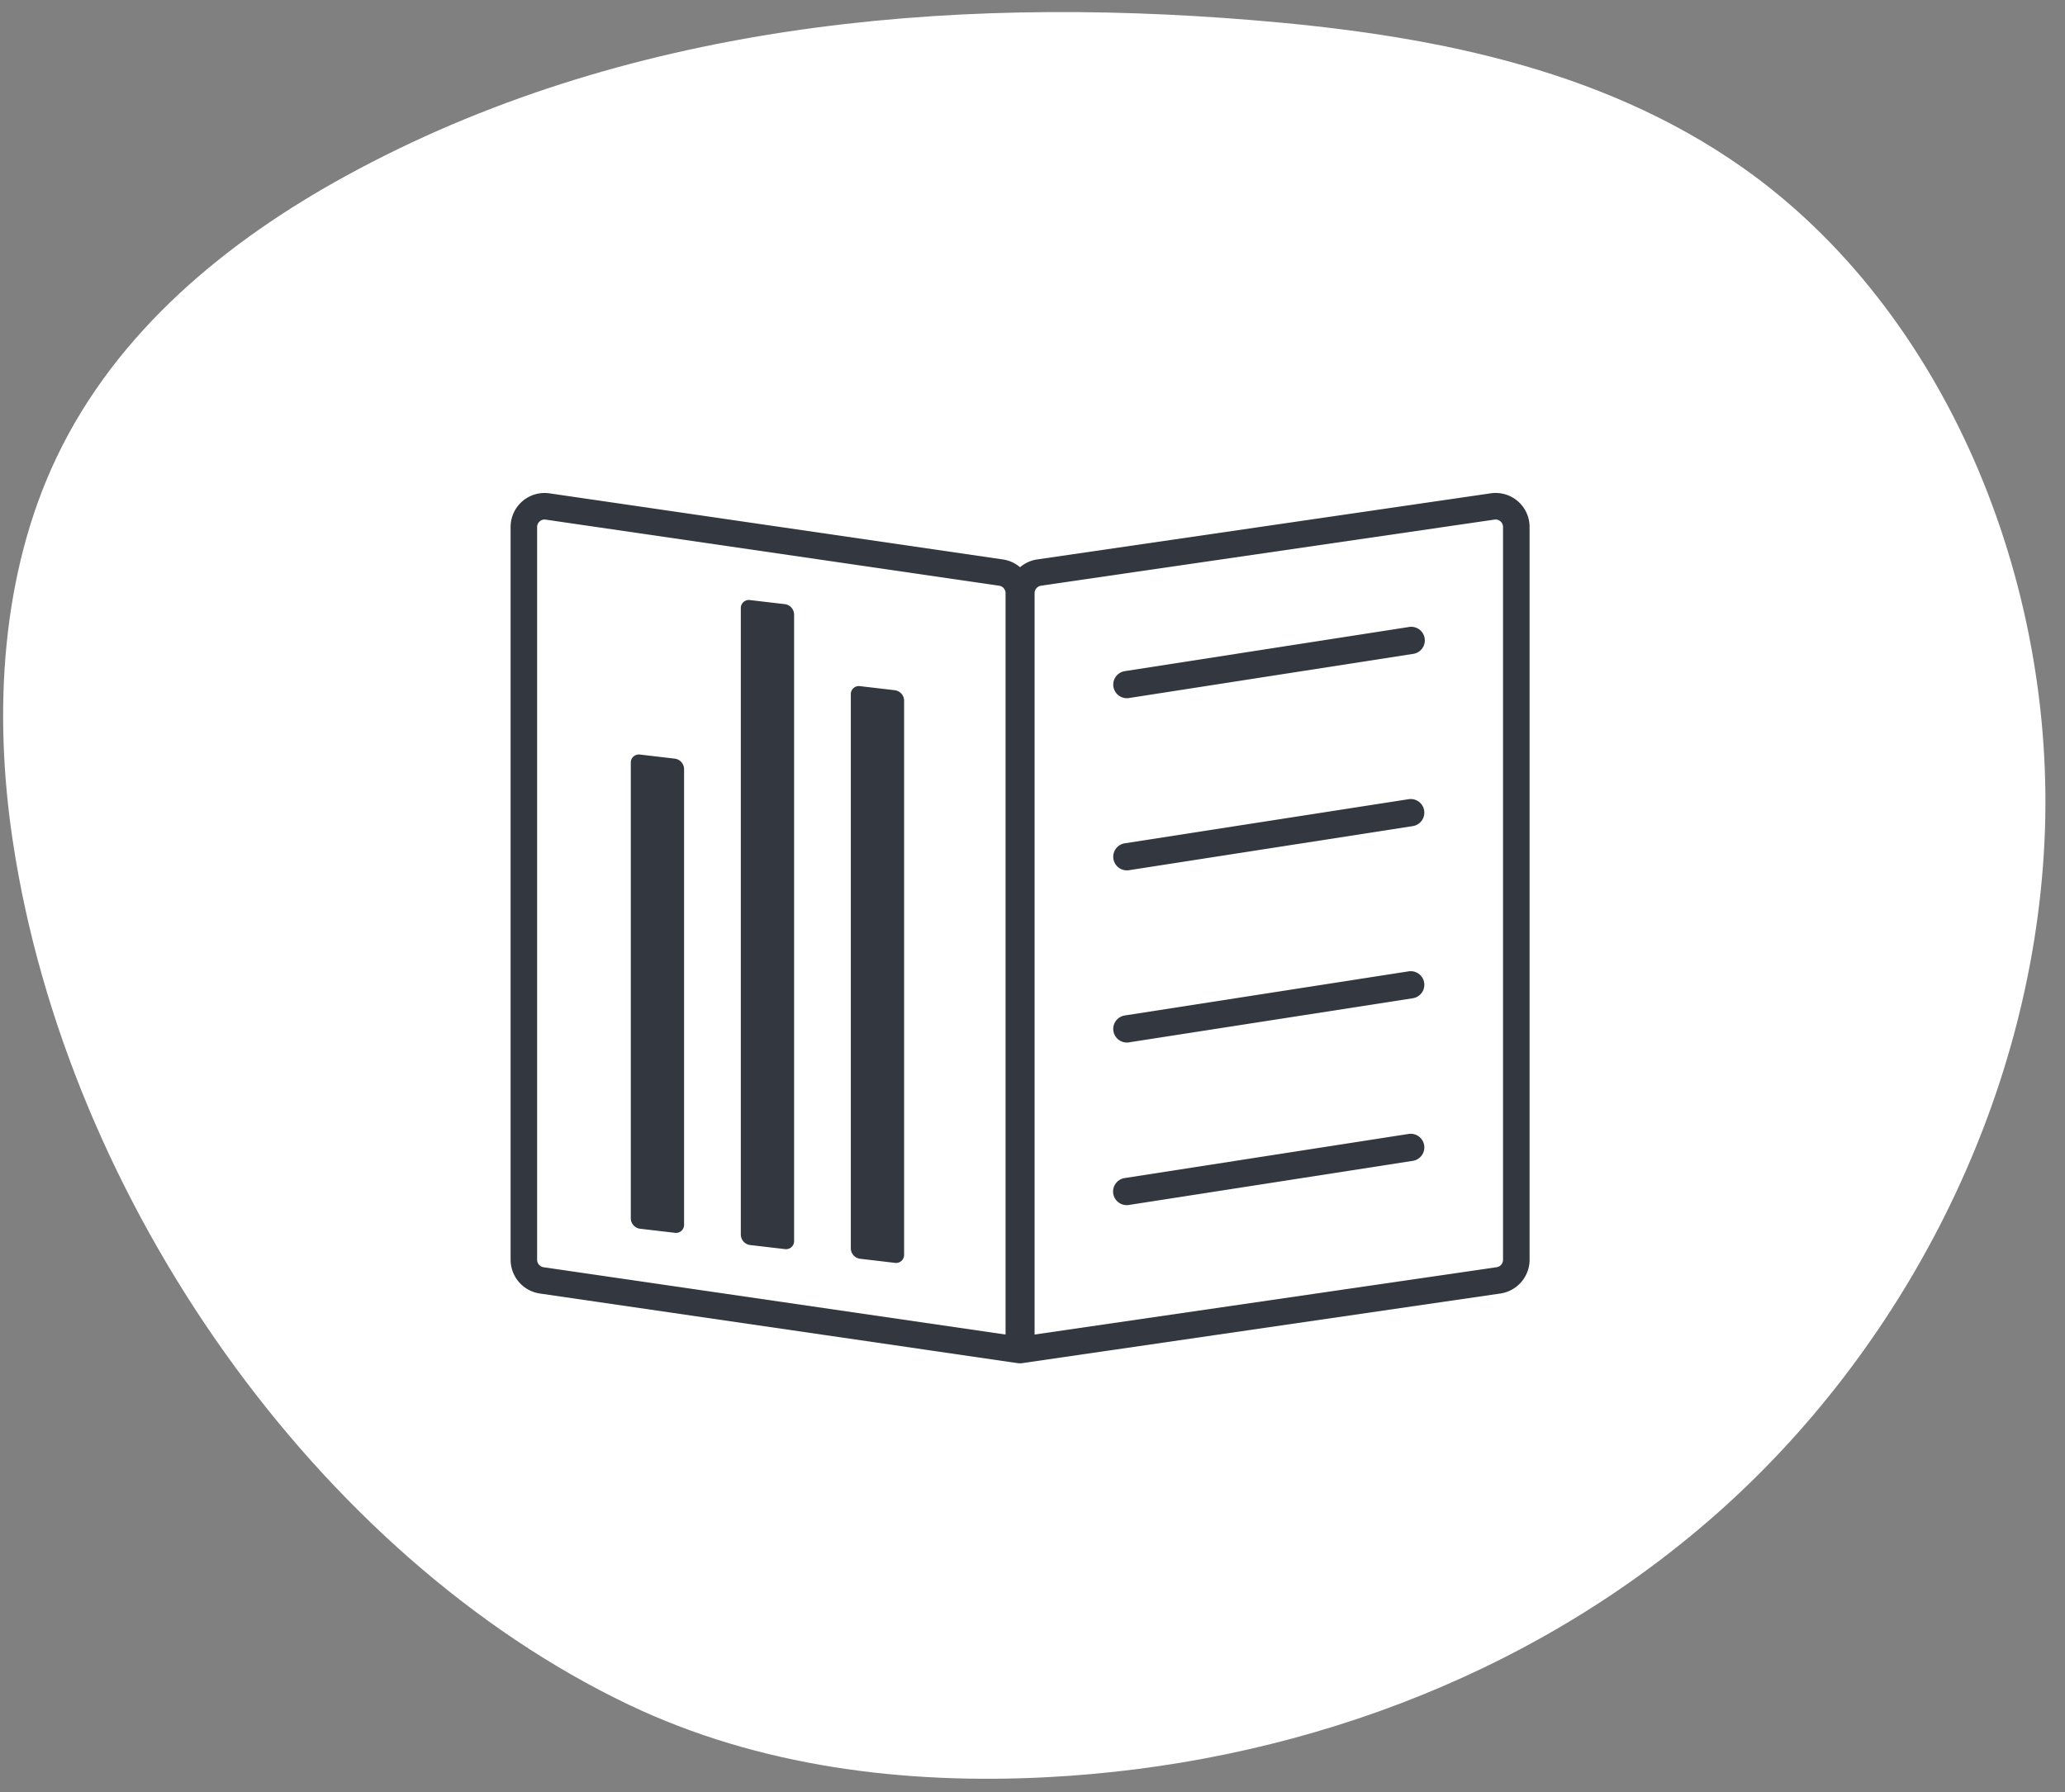
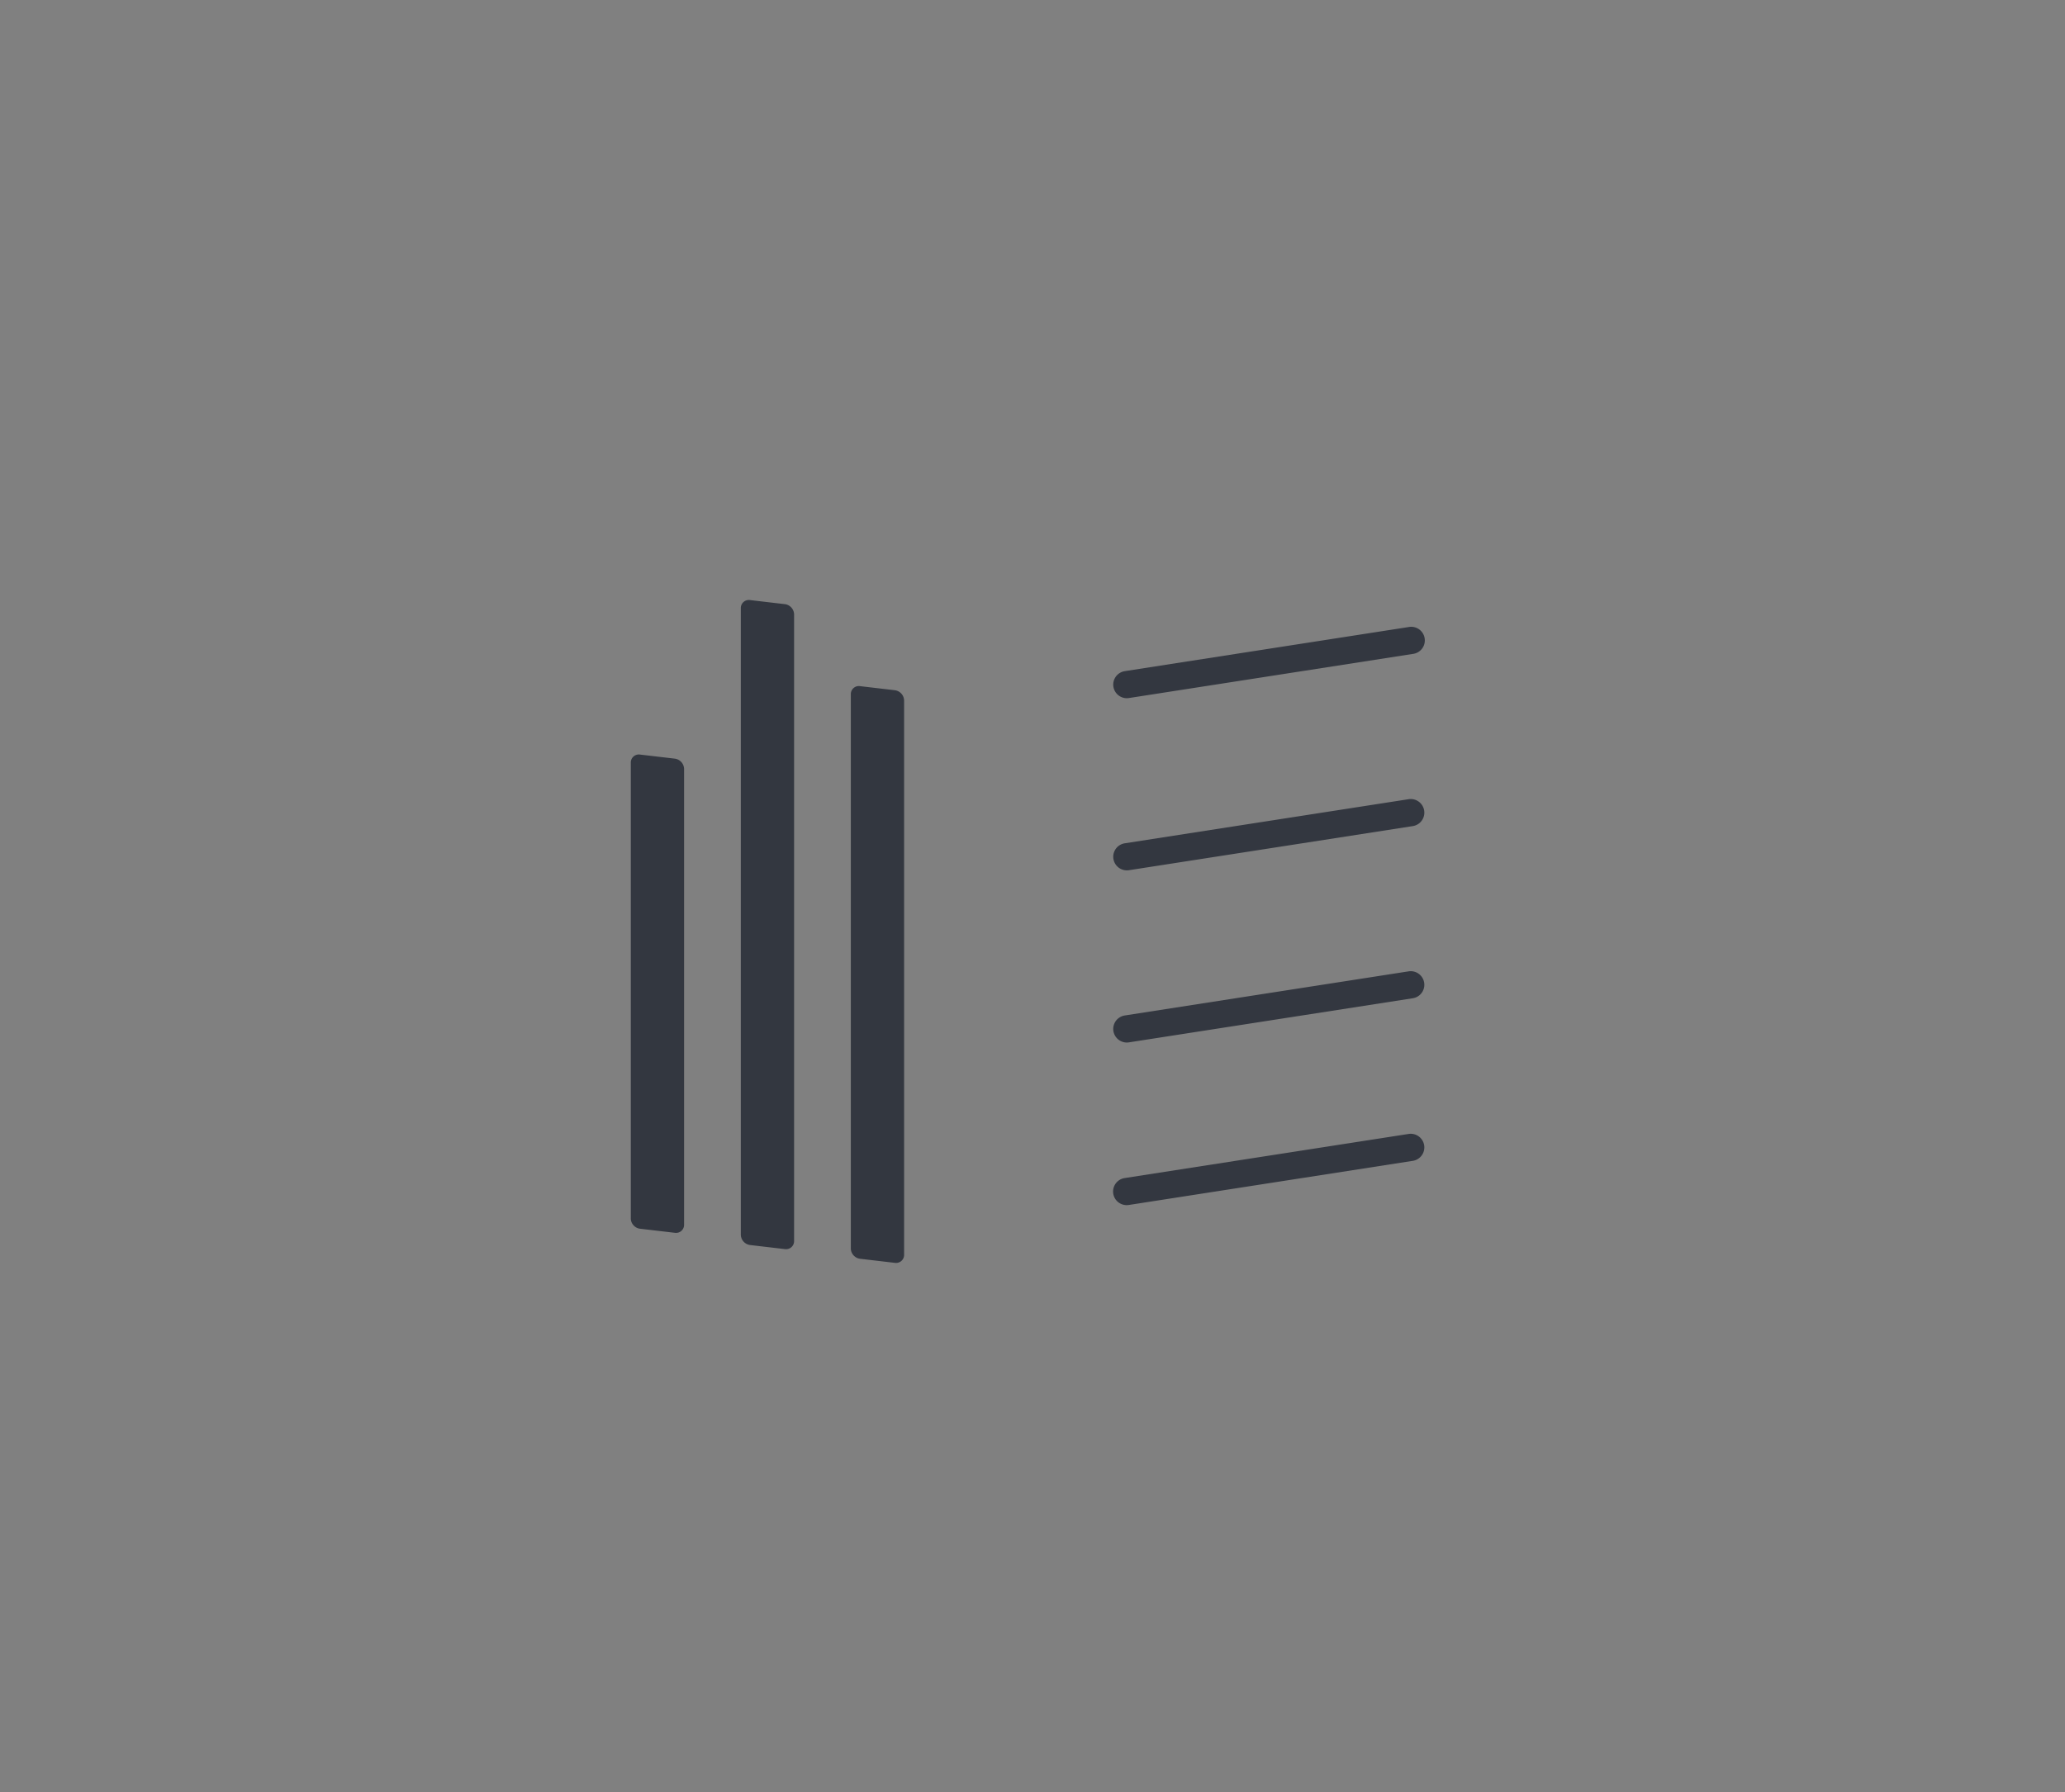
<svg xmlns="http://www.w3.org/2000/svg" width="91" height="79">
  <rect width="100%" height="100%" fill="#808080" stroke="none" />
  <g fill="none" fill-rule="evenodd">
-     <path d="M.564 37.078C-.296 31.376.05 25.3 2.488 20.172c2.669-5.615 7.58-9.585 12.758-12.42C27.452 1.07 41.6-.23 55.216.89c7.515.617 15.232 2.033 21.568 6.49 8.9 6.26 13.876 18.2 13.31 29.745-.563 11.548-6.296 22.448-14.548 29.69-8.252 7.24-18.825 10.97-29.398 11.52-6.273.326-12.689-.45-18.445-3.197C14.031 68.61 2.957 52.978.564 37.078" fill="#FFF" />
    <g fill="#333740">
-       <path d="M23.998 22.9a.326.326 0 00-.214.08.327.327 0 00-.114.25V55.53c0 .163.121.303.282.327l20.361 2.967V26.144a.332.332 0 00-.282-.327l-19.984-2.913a.341.341 0 00-.05-.004M44.9 60.086a.573.573 0 01-.085-.006l-21.03-3.065a1.508 1.508 0 01-1.284-1.484V23.23a1.498 1.498 0 011.716-1.484L44.2 24.66a1.508 1.508 0 011.283 1.484V59.5a.585.585 0 01-.584.585" />
-       <path d="M65.907 22.9a.342.342 0 00-.05.003l-19.983 2.914a.332.332 0 00-.282.326v32.681l20.36-2.967a.332.332 0 00.283-.326V23.229a.327.327 0 00-.114-.25.326.326 0 00-.214-.08m-20.9 37.187a.583.583 0 01-.585-.585V26.143c0-.74.552-1.377 1.283-1.484l19.984-2.914a1.496 1.496 0 011.716 1.484v32.302c0 .74-.552 1.377-1.284 1.484l-21.03 3.064a.573.573 0 01-.085.007" />
      <path d="M49.658 30.776a.6.6 0 01-.091-1.193l12.508-1.944a.6.6 0 11.184 1.185l-12.508 1.944a.586.586 0 01-.093.008M49.658 38.364a.6.6 0 01-.091-1.193l12.508-1.944a.6.6 0 01.184 1.186l-12.508 1.944a.586.586 0 01-.093.007M49.658 45.953a.6.6 0 01-.091-1.193l12.508-1.945a.6.6 0 01.184 1.186l-12.508 1.944a.586.586 0 01-.093.008M49.658 53.12a.6.6 0 01-.091-1.194l12.508-1.944a.6.6 0 11.184 1.186l-12.508 1.944a.586.586 0 01-.093.007M29.74 33.44l-1.536-.18a.354.354 0 00-.406.359v20.087c0 .225.181.428.406.454l1.536.18a.354.354 0 00.406-.358V33.894a.469.469 0 00-.406-.454M39.436 30.424l-1.536-.18a.354.354 0 00-.406.358V55.03c0 .225.182.428.406.454l1.536.18a.354.354 0 00.406-.358V30.877a.469.469 0 00-.406-.453M34.588 26.63l-1.536-.18a.354.354 0 00-.406.358v27.616a.47.47 0 00.406.454l1.536.18a.354.354 0 00.406-.358V27.083a.469.469 0 00-.406-.454" />
    </g>
  </g>
</svg>